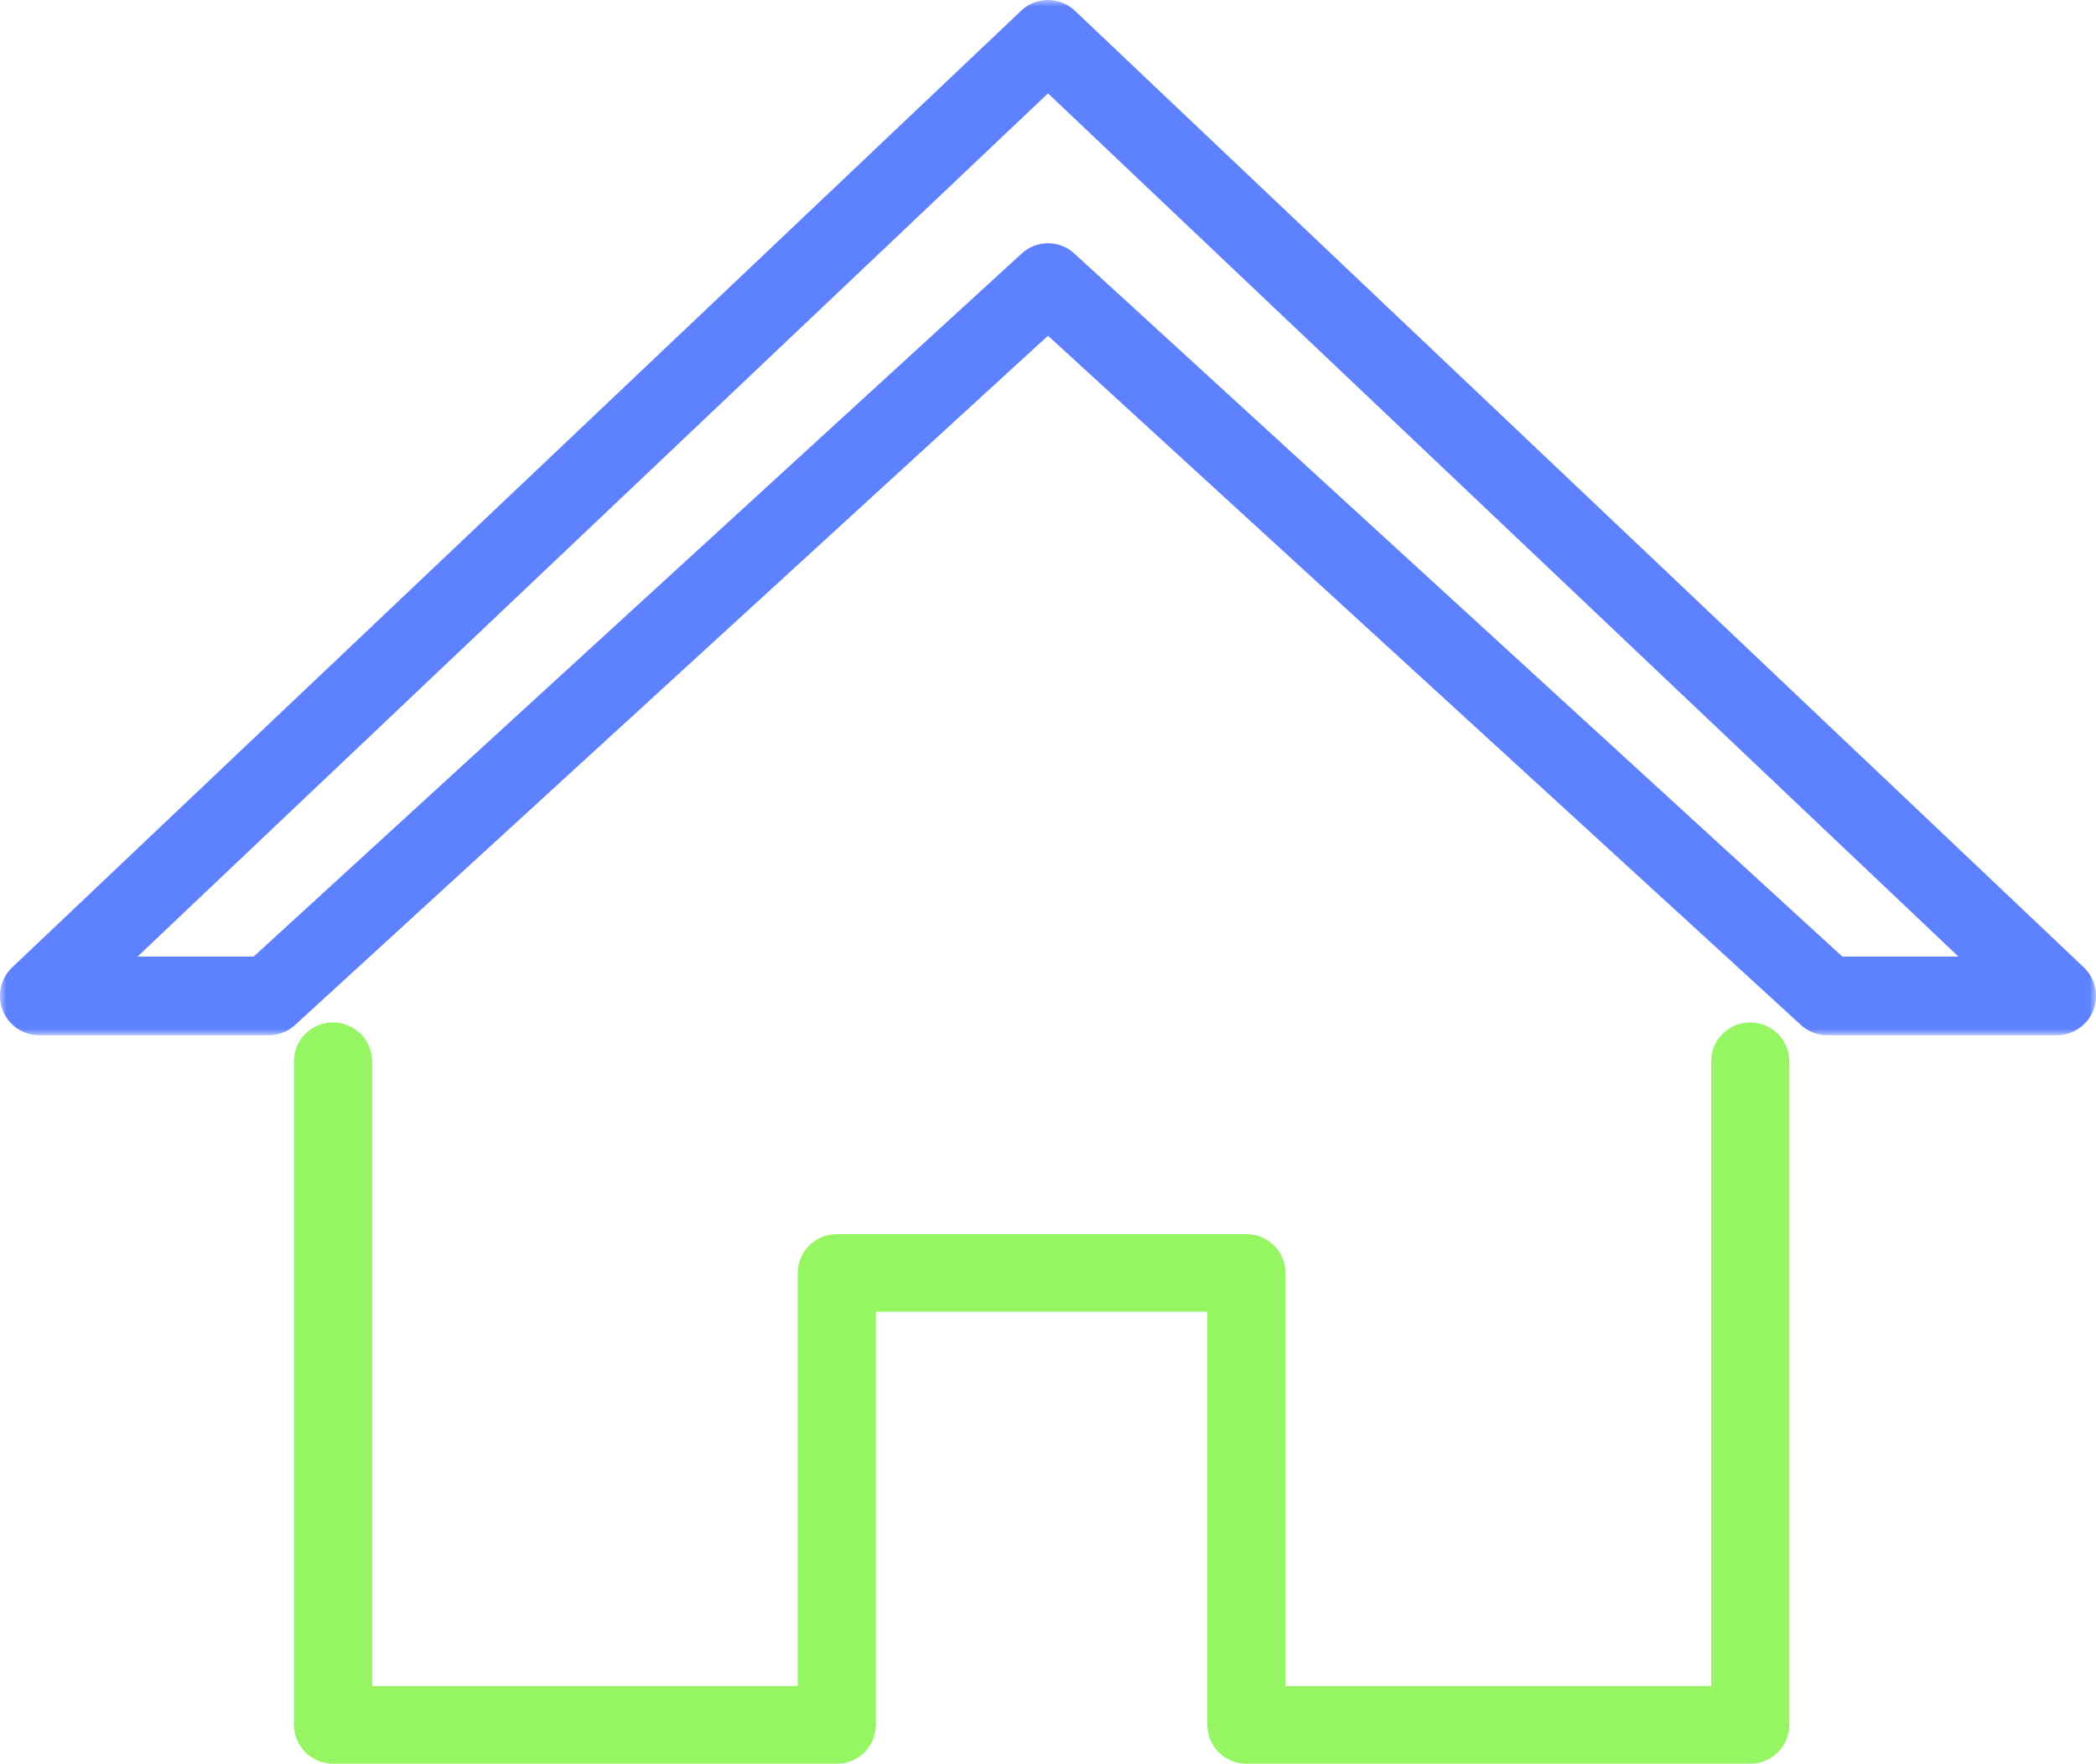
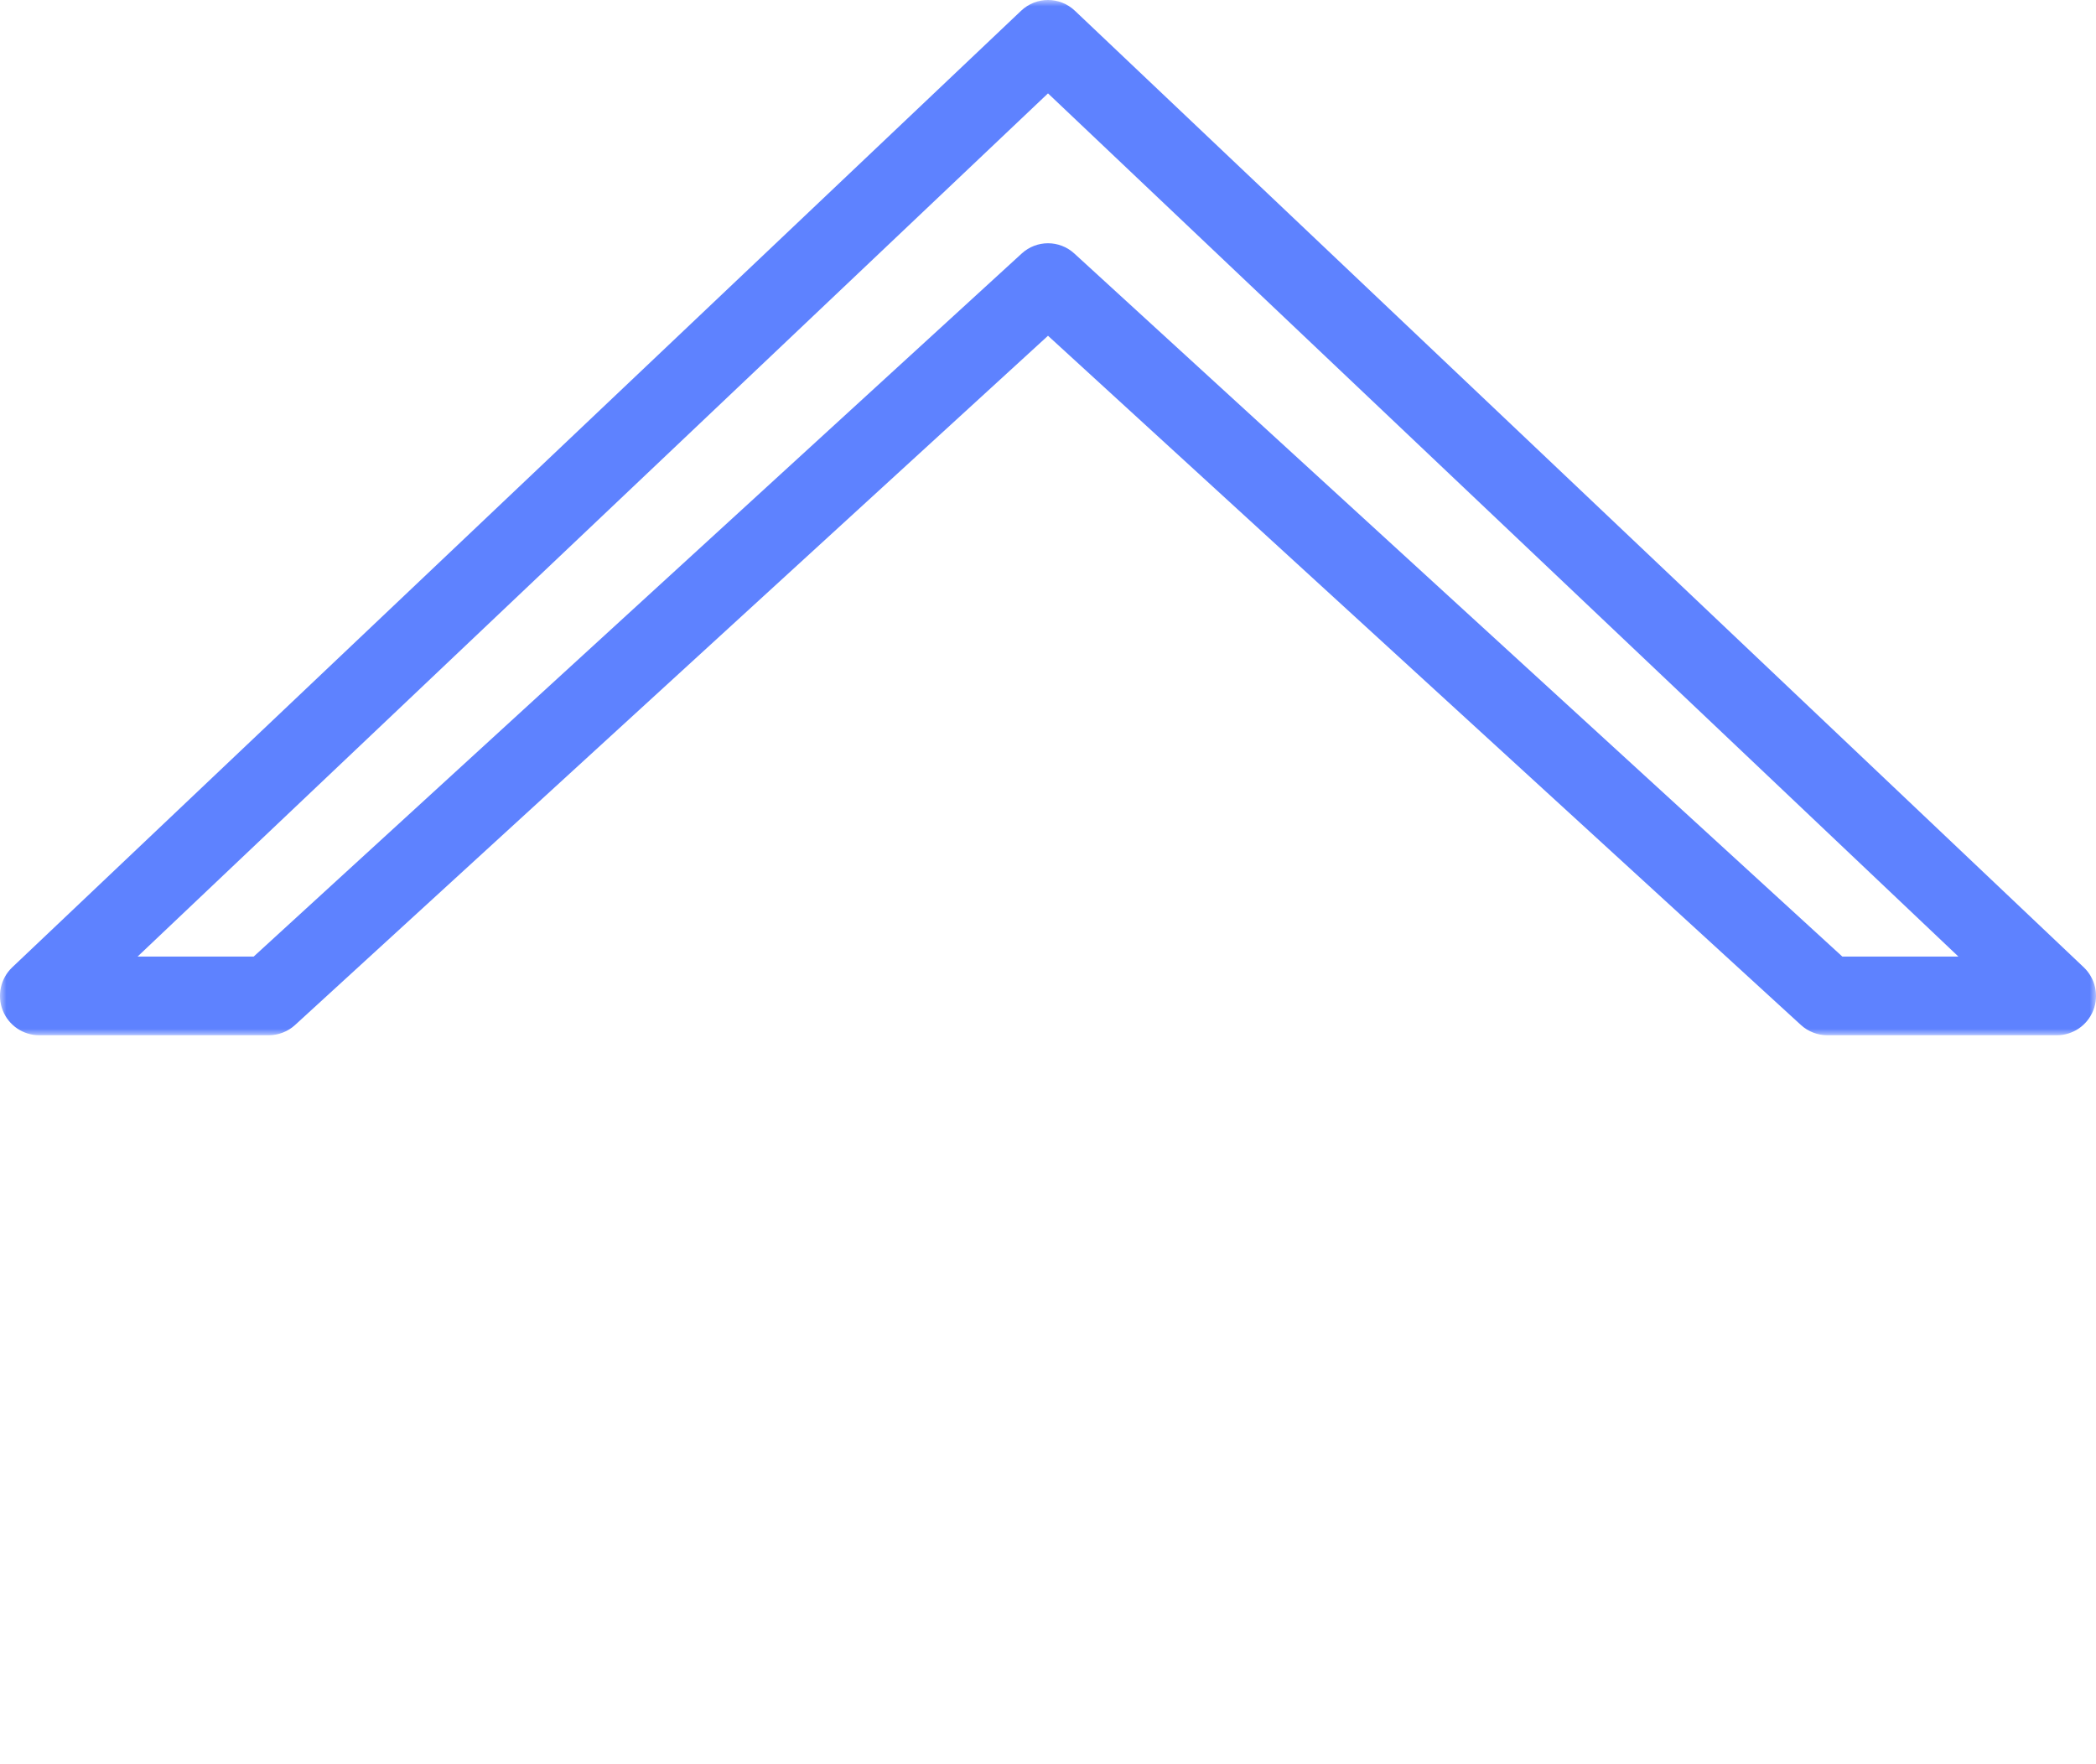
<svg xmlns="http://www.w3.org/2000/svg" xmlns:xlink="http://www.w3.org/1999/xlink" width="164px" height="138px" viewBox="0 0 164 138">
  <title>Group 6</title>
  <defs>
    <polygon id="path-1" points="0 0 164 0 164 81 0 81" />
  </defs>
  <g id="*–-Purpose-&amp;-Values" stroke="none" stroke-width="1" fill="none" fill-rule="evenodd">
    <g id="Desktop" transform="translate(-618, -2237)">
      <g id="6" transform="translate(575, 2237)">
        <g id="Group-6" transform="translate(43, 0)">
          <g id="Group-3">
            <mask id="mask-2" fill="white">
              <use xlink:href="#path-1" />
            </mask>
            <g id="Clip-2" />
            <path d="M144.154,74.847 L153.236,74.847 L82,7.306 L10.764,74.847 L19.847,74.847 L79.943,19.836 C81.107,18.766 82.894,18.766 84.06,19.836 L144.154,74.847 Z M160.941,81 L142.97,81 C142.208,81 141.474,80.714 140.912,80.199 L82,26.271 L23.088,80.199 C22.529,80.714 21.793,81 21.031,81 L3.062,81 C1.806,81 0.679,80.23 0.215,79.06 C-0.248,77.887 0.048,76.551 0.959,75.686 L79.9,0.838 C81.084,-0.28 82.917,-0.28 84.101,0.838 L163.041,75.686 C163.952,76.551 164.249,77.887 163.785,79.06 C163.322,80.23 162.195,81 160.941,81 L160.941,81 Z" id="Fill-1" fill="#5E82FF" mask="url(#mask-2)" />
          </g>
-           <path d="M136.945,138 L97.525,138 C95.835,138 94.468,136.64 94.468,134.961 L94.468,102.64 L68.532,102.64 L68.532,134.961 C68.532,136.64 67.165,138 65.477,138 L26.057,138 C24.367,138 23,136.64 23,134.961 L23,83.037 C23,81.36 24.367,80 26.057,80 C27.745,80 29.112,81.36 29.112,83.037 L29.112,131.925 L62.42,131.925 L62.42,99.602 C62.42,97.924 63.787,96.565 65.477,96.565 L97.525,96.565 C99.215,96.565 100.58,97.924 100.58,99.602 L100.58,131.925 L133.888,131.925 L133.888,83.037 C133.888,81.36 135.255,80 136.945,80 C138.635,80 140,81.36 140,83.037 L140,134.961 C140,136.64 138.635,138 136.945,138" id="Fill-4" fill="#95F562" />
        </g>
      </g>
    </g>
  </g>
</svg>